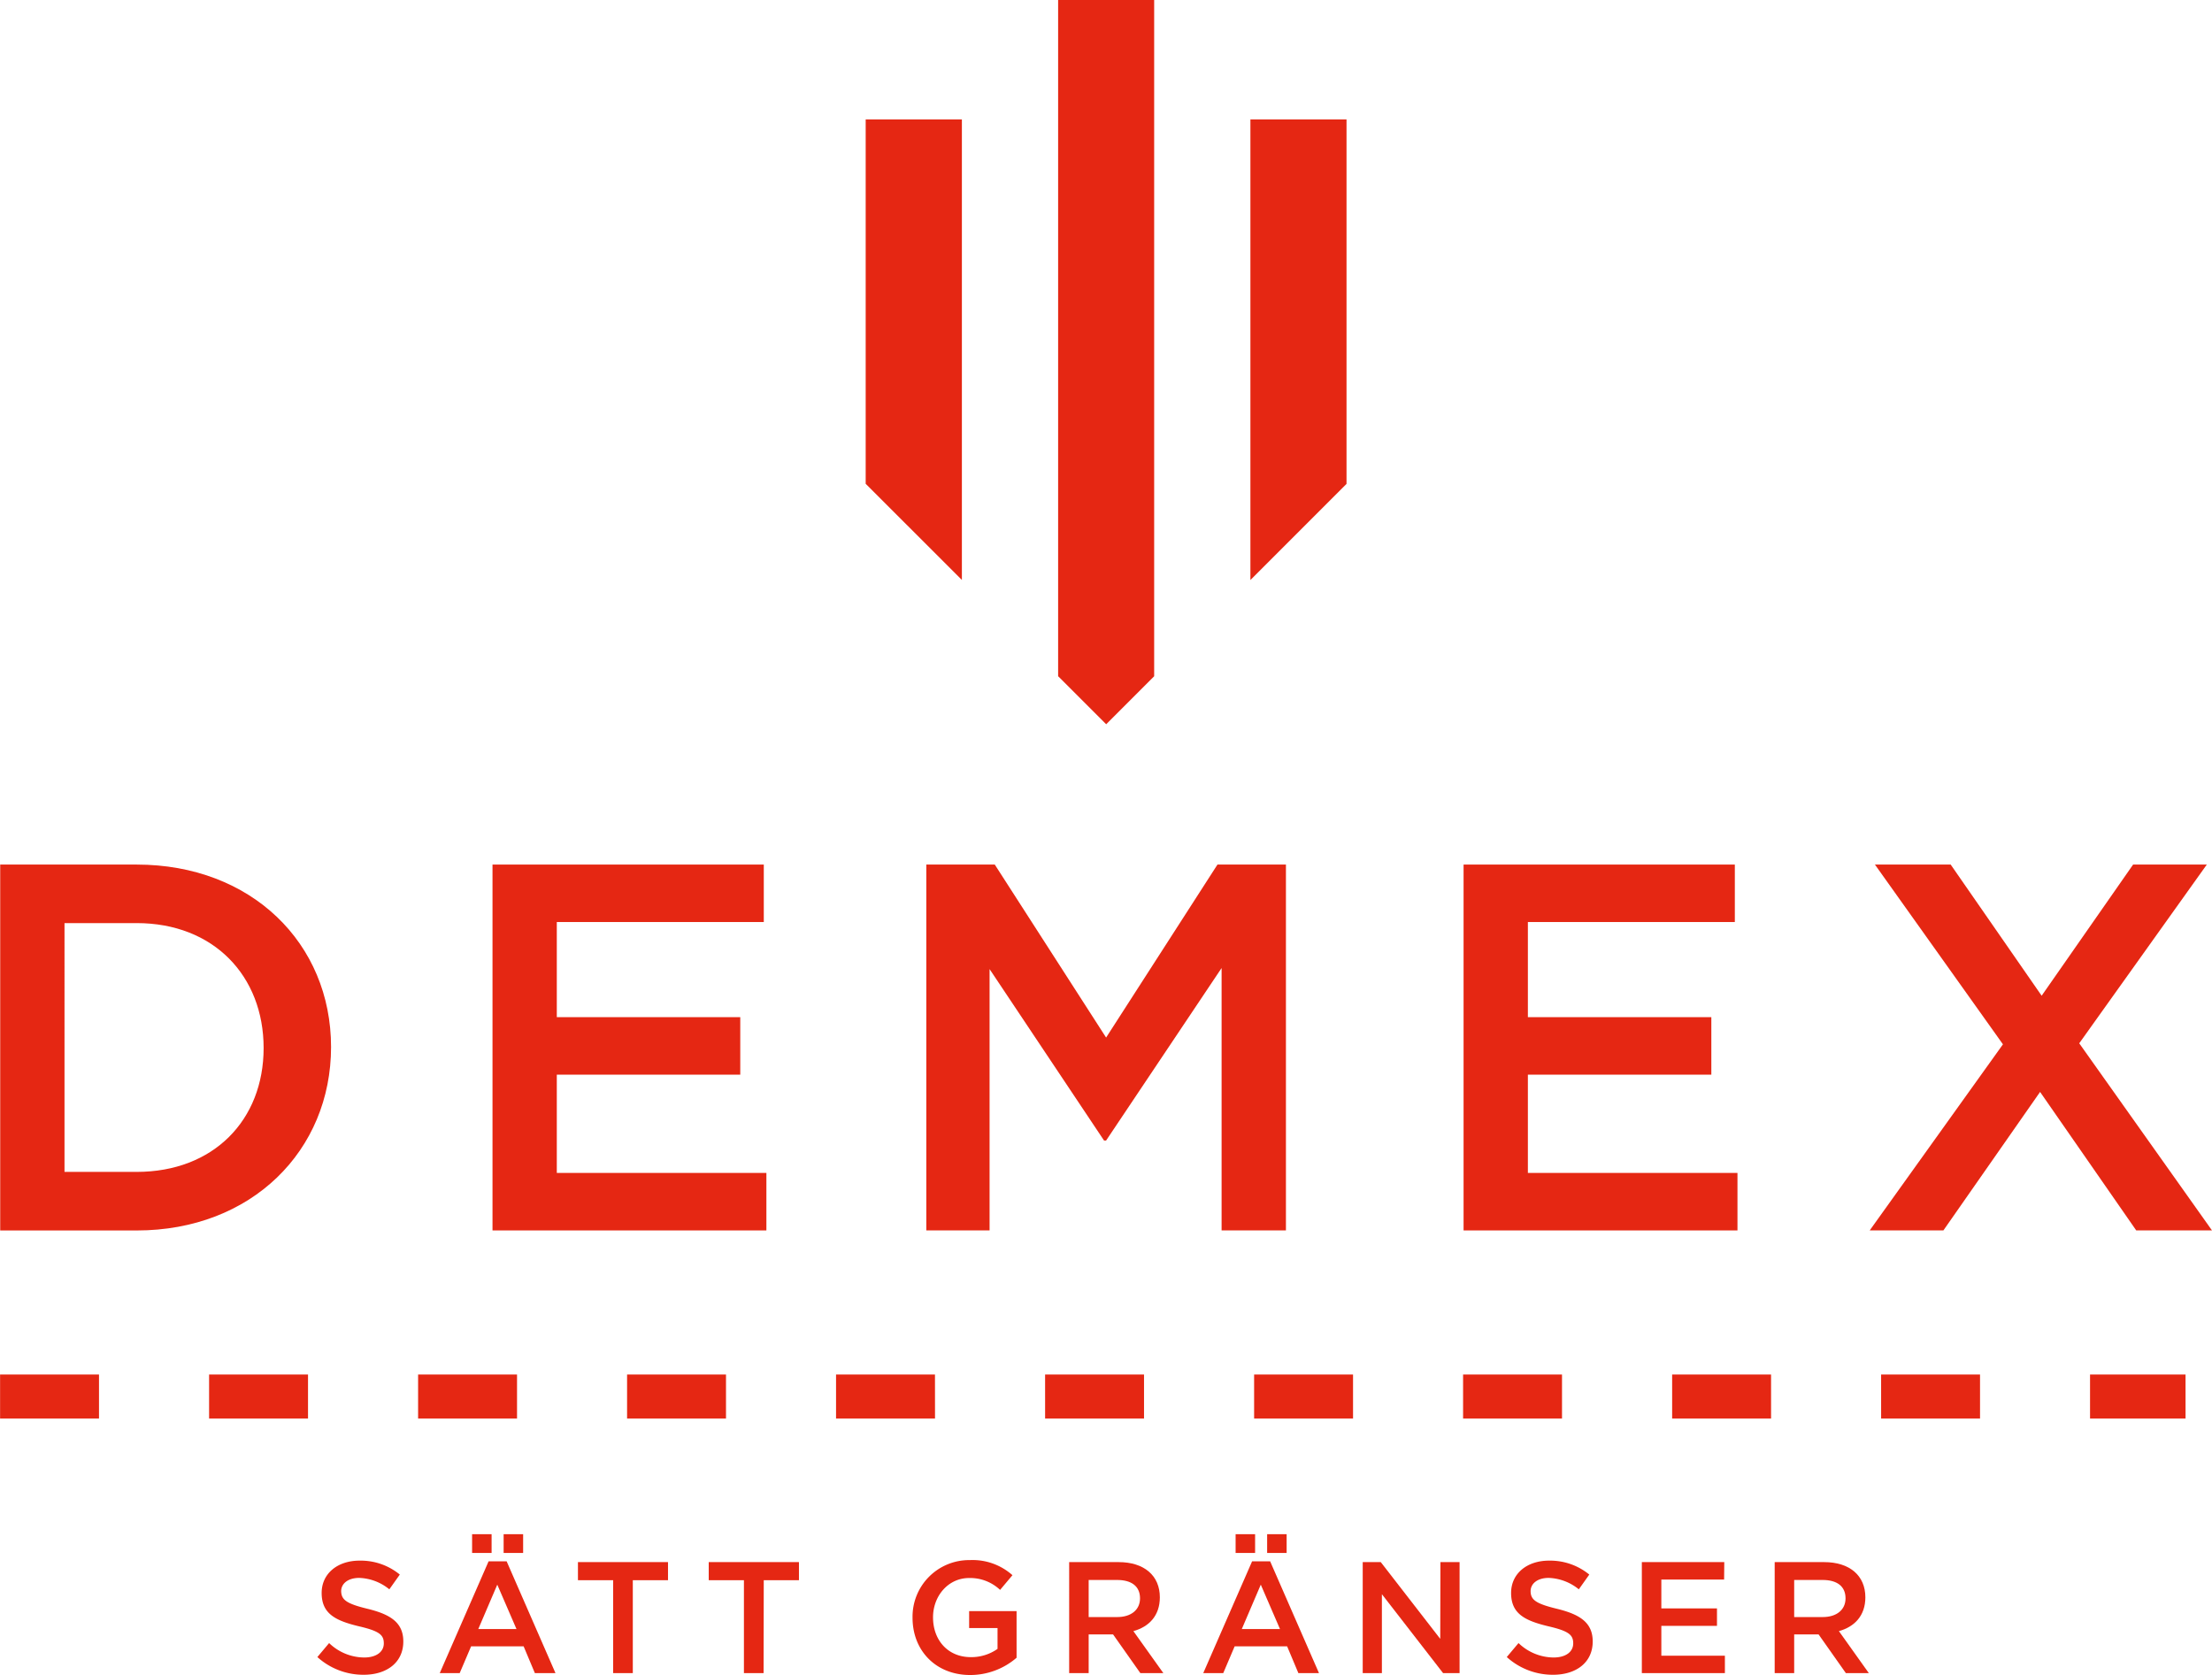
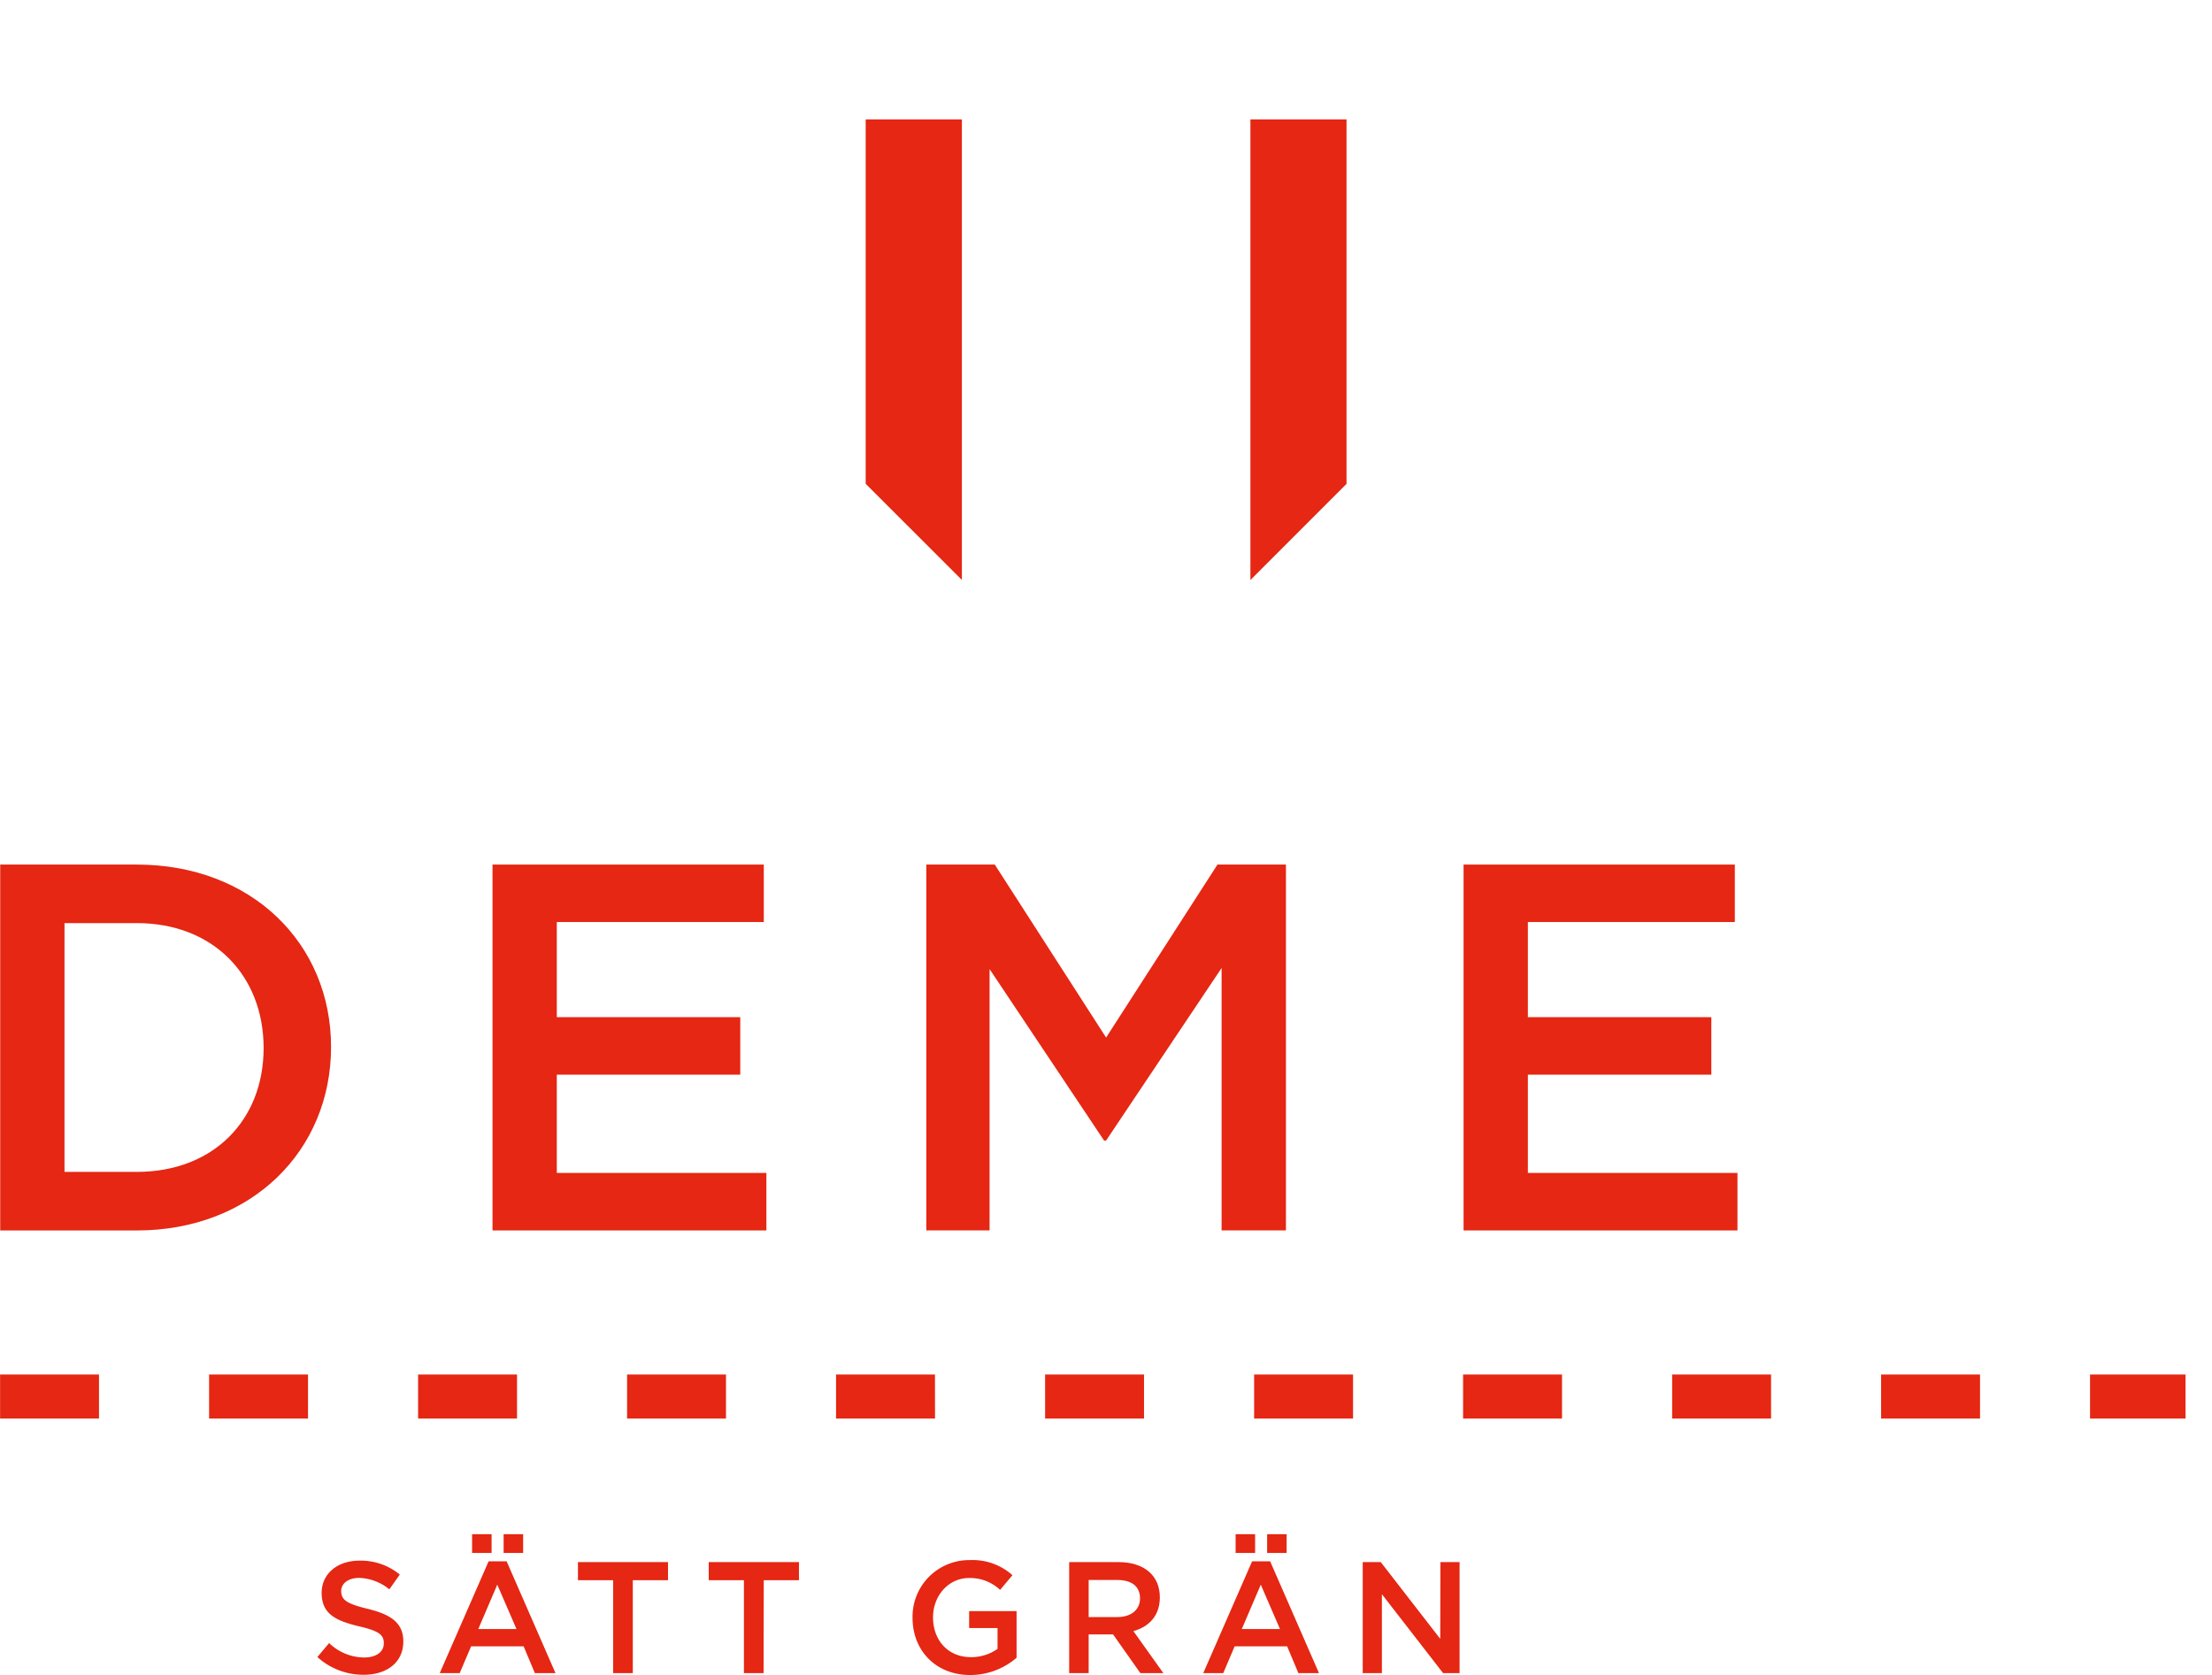
<svg xmlns="http://www.w3.org/2000/svg" id="Layer_1" data-name="Layer 1" viewBox="0 0 536.67 406.37">
  <defs>
    <style>.cls-1{fill:#e52713;}</style>
  </defs>
  <polygon class="cls-1" points="210.03 28.98 210.03 117.37 233.37 140.7 233.37 28.98 210.03 28.98" />
-   <polygon class="cls-1" points="256.72 0 256.72 164.05 268.38 175.71 280.02 164.06 280.02 0 256.72 0" />
  <polygon class="cls-1" points="303.37 28.98 303.37 140.72 326.69 117.39 326.69 28.98 303.37 28.98" />
  <path class="cls-1" d="M278.31,388.64h-17.5V449h17.5c18.64,0,30.81-12.56,30.81-30.05S297,388.64,278.31,388.64m0,74.57h-33.1V374.44h33.1c27.89,0,47.17,19.14,47.17,44.26s-19.28,44.51-47.17,44.51" transform="translate(-245.16 -164.69)" />
  <polygon class="cls-1" points="185.31 223.69 135.09 223.69 135.09 246.77 179.6 246.77 179.6 260.72 135.09 260.72 135.09 284.56 185.94 284.56 185.94 298.51 119.49 298.51 119.49 209.75 185.31 209.75 185.31 223.69" />
  <polygon class="cls-1" points="268.36 276.7 267.86 276.7 240.09 235.11 240.09 298.51 224.74 298.51 224.74 209.75 241.35 209.75 268.36 251.72 295.38 209.75 311.99 209.75 311.99 298.51 296.38 298.51 296.38 234.85 268.36 276.7" />
  <polygon class="cls-1" points="420.9 223.69 370.69 223.69 370.69 246.77 415.2 246.77 415.2 260.72 370.69 260.72 370.69 284.56 421.54 284.56 421.54 298.51 355.09 298.51 355.09 209.75 420.9 209.75 420.9 223.69" />
-   <polygon class="cls-1" points="518.29 298.51 494.96 264.91 471.5 298.51 453.62 298.51 485.95 253.36 454.89 209.75 473.27 209.75 495.34 241.57 517.53 209.75 535.41 209.75 504.46 253.11 536.67 298.51 518.29 298.51" />
  <path class="cls-1" d="M269.18,508.84h-24V498.16h24Zm50.71,0h-24V498.16h24Zm50.71,0h-24V498.16h24Zm50.7,0h-24V498.16h24Zm50.71,0H448V498.16h24Zm50.71,0h-24V498.16h24Zm50.71,0h-24V498.16h24Zm50.7,0h-24V498.16h24Zm50.72,0h-24V498.16h24Zm50.7,0h-24V498.16h24Zm49.86,0H752.24V498.16h23.17Z" transform="translate(-245.16 -164.69)" />
  <path class="cls-1" d="M334.35,555c5.7,1.39,8.66,3.43,8.66,7.93,0,5.08-4,8.07-9.62,8.07a16.61,16.61,0,0,1-11.23-4.3l2.85-3.39a12.38,12.38,0,0,0,8.5,3.5c2.92,0,4.77-1.35,4.77-3.42s-1.08-3-6.08-4.16c-5.73-1.38-9-3.08-9-8.08,0-4.69,3.84-7.84,9.19-7.84a14.94,14.94,0,0,1,9.77,3.38l-2.54,3.58a12.19,12.19,0,0,0-7.31-2.77c-2.76,0-4.38,1.42-4.38,3.23C328,552.82,329.2,553.75,334.35,555Z" transform="translate(-245.16 -164.69)" />
  <path class="cls-1" d="M379.93,570.6h-5l-2.73-6.5H359.46l-2.77,6.5h-4.84l11.85-27.12h4.38ZM359.7,541.44V536.9h4.73v4.54Zm6.11,7.7-4.61,10.77h9.27Zm1.54-7.7V536.9h4.73v4.54Z" transform="translate(-245.16 -164.69)" />
  <path class="cls-1" d="M398.69,570.6h-4.77V548.06h-8.54v-4.39h21.85v4.39h-8.54Z" transform="translate(-245.16 -164.69)" />
  <path class="cls-1" d="M430.42,570.6h-4.77V548.06h-8.54v-4.39H439v4.39h-8.54Z" transform="translate(-245.16 -164.69)" />
  <path class="cls-1" d="M480.56,571.06c-8.42,0-14-6-14-13.88a13.73,13.73,0,0,1,13.89-14,14.54,14.54,0,0,1,10.35,3.66l-3,3.57a10.56,10.56,0,0,0-7.54-2.88c-5,0-8.73,4.31-8.73,9.54,0,5.57,3.65,9.65,9.15,9.65a11,11,0,0,0,6.5-2v-5.05h-6.89v-4.11H491.8v11.31A17.2,17.2,0,0,1,480.56,571.06Z" transform="translate(-245.16 -164.69)" />
  <path class="cls-1" d="M521.83,570.6l-6.62-9.39h-5.92v9.39h-4.73V543.67h12c6.19,0,10,3.27,10,8.54,0,4.47-2.65,7.16-6.42,8.2l7.27,10.19ZM516.18,548h-6.89v9h6.92c3.39,0,5.54-1.77,5.54-4.54C521.75,549.52,519.68,548,516.18,548Z" transform="translate(-245.16 -164.69)" />
  <path class="cls-1" d="M565.17,570.6h-5l-2.73-6.5H544.71l-2.77,6.5h-4.85l11.85-27.12h4.38Zm-20.23-29.16V536.9h4.73v4.54Zm6.11,7.7-4.61,10.77h9.27Zm1.54-7.7V536.9h4.73v4.54Z" transform="translate(-245.16 -164.69)" />
  <path class="cls-1" d="M594.63,543.67h4.65V570.6h-4l-14.85-19.15V570.6h-4.65V543.67h4.38l14.43,18.62Z" transform="translate(-245.16 -164.69)" />
-   <path class="cls-1" d="M622.93,555c5.69,1.39,8.65,3.43,8.65,7.93,0,5.08-4,8.07-9.62,8.07a16.61,16.61,0,0,1-11.23-4.3l2.85-3.39a12.42,12.42,0,0,0,8.5,3.5c2.93,0,4.77-1.35,4.77-3.42s-1.07-3-6.07-4.16c-5.74-1.38-9-3.08-9-8.08,0-4.69,3.85-7.84,9.2-7.84a15,15,0,0,1,9.77,3.38l-2.54,3.58a12.24,12.24,0,0,0-7.31-2.77c-2.77,0-4.39,1.42-4.39,3.23C616.54,552.82,617.78,553.75,622.93,555Z" transform="translate(-245.16 -164.69)" />
-   <path class="cls-1" d="M663.46,547.9H648.23v7h13.5v4.23h-13.5v7.24h15.42v4.23H643.5V543.67h20Z" transform="translate(-245.16 -164.69)" />
-   <path class="cls-1" d="M693,570.6l-6.62-9.39h-5.92v9.39h-4.73V543.67h12c6.19,0,10,3.27,10,8.54,0,4.47-2.65,7.16-6.42,8.2l7.26,10.19ZM687.35,548h-6.89v9h6.92c3.39,0,5.54-1.77,5.54-4.54C692.92,549.52,690.84,548,687.35,548Z" transform="translate(-245.16 -164.69)" />
</svg>